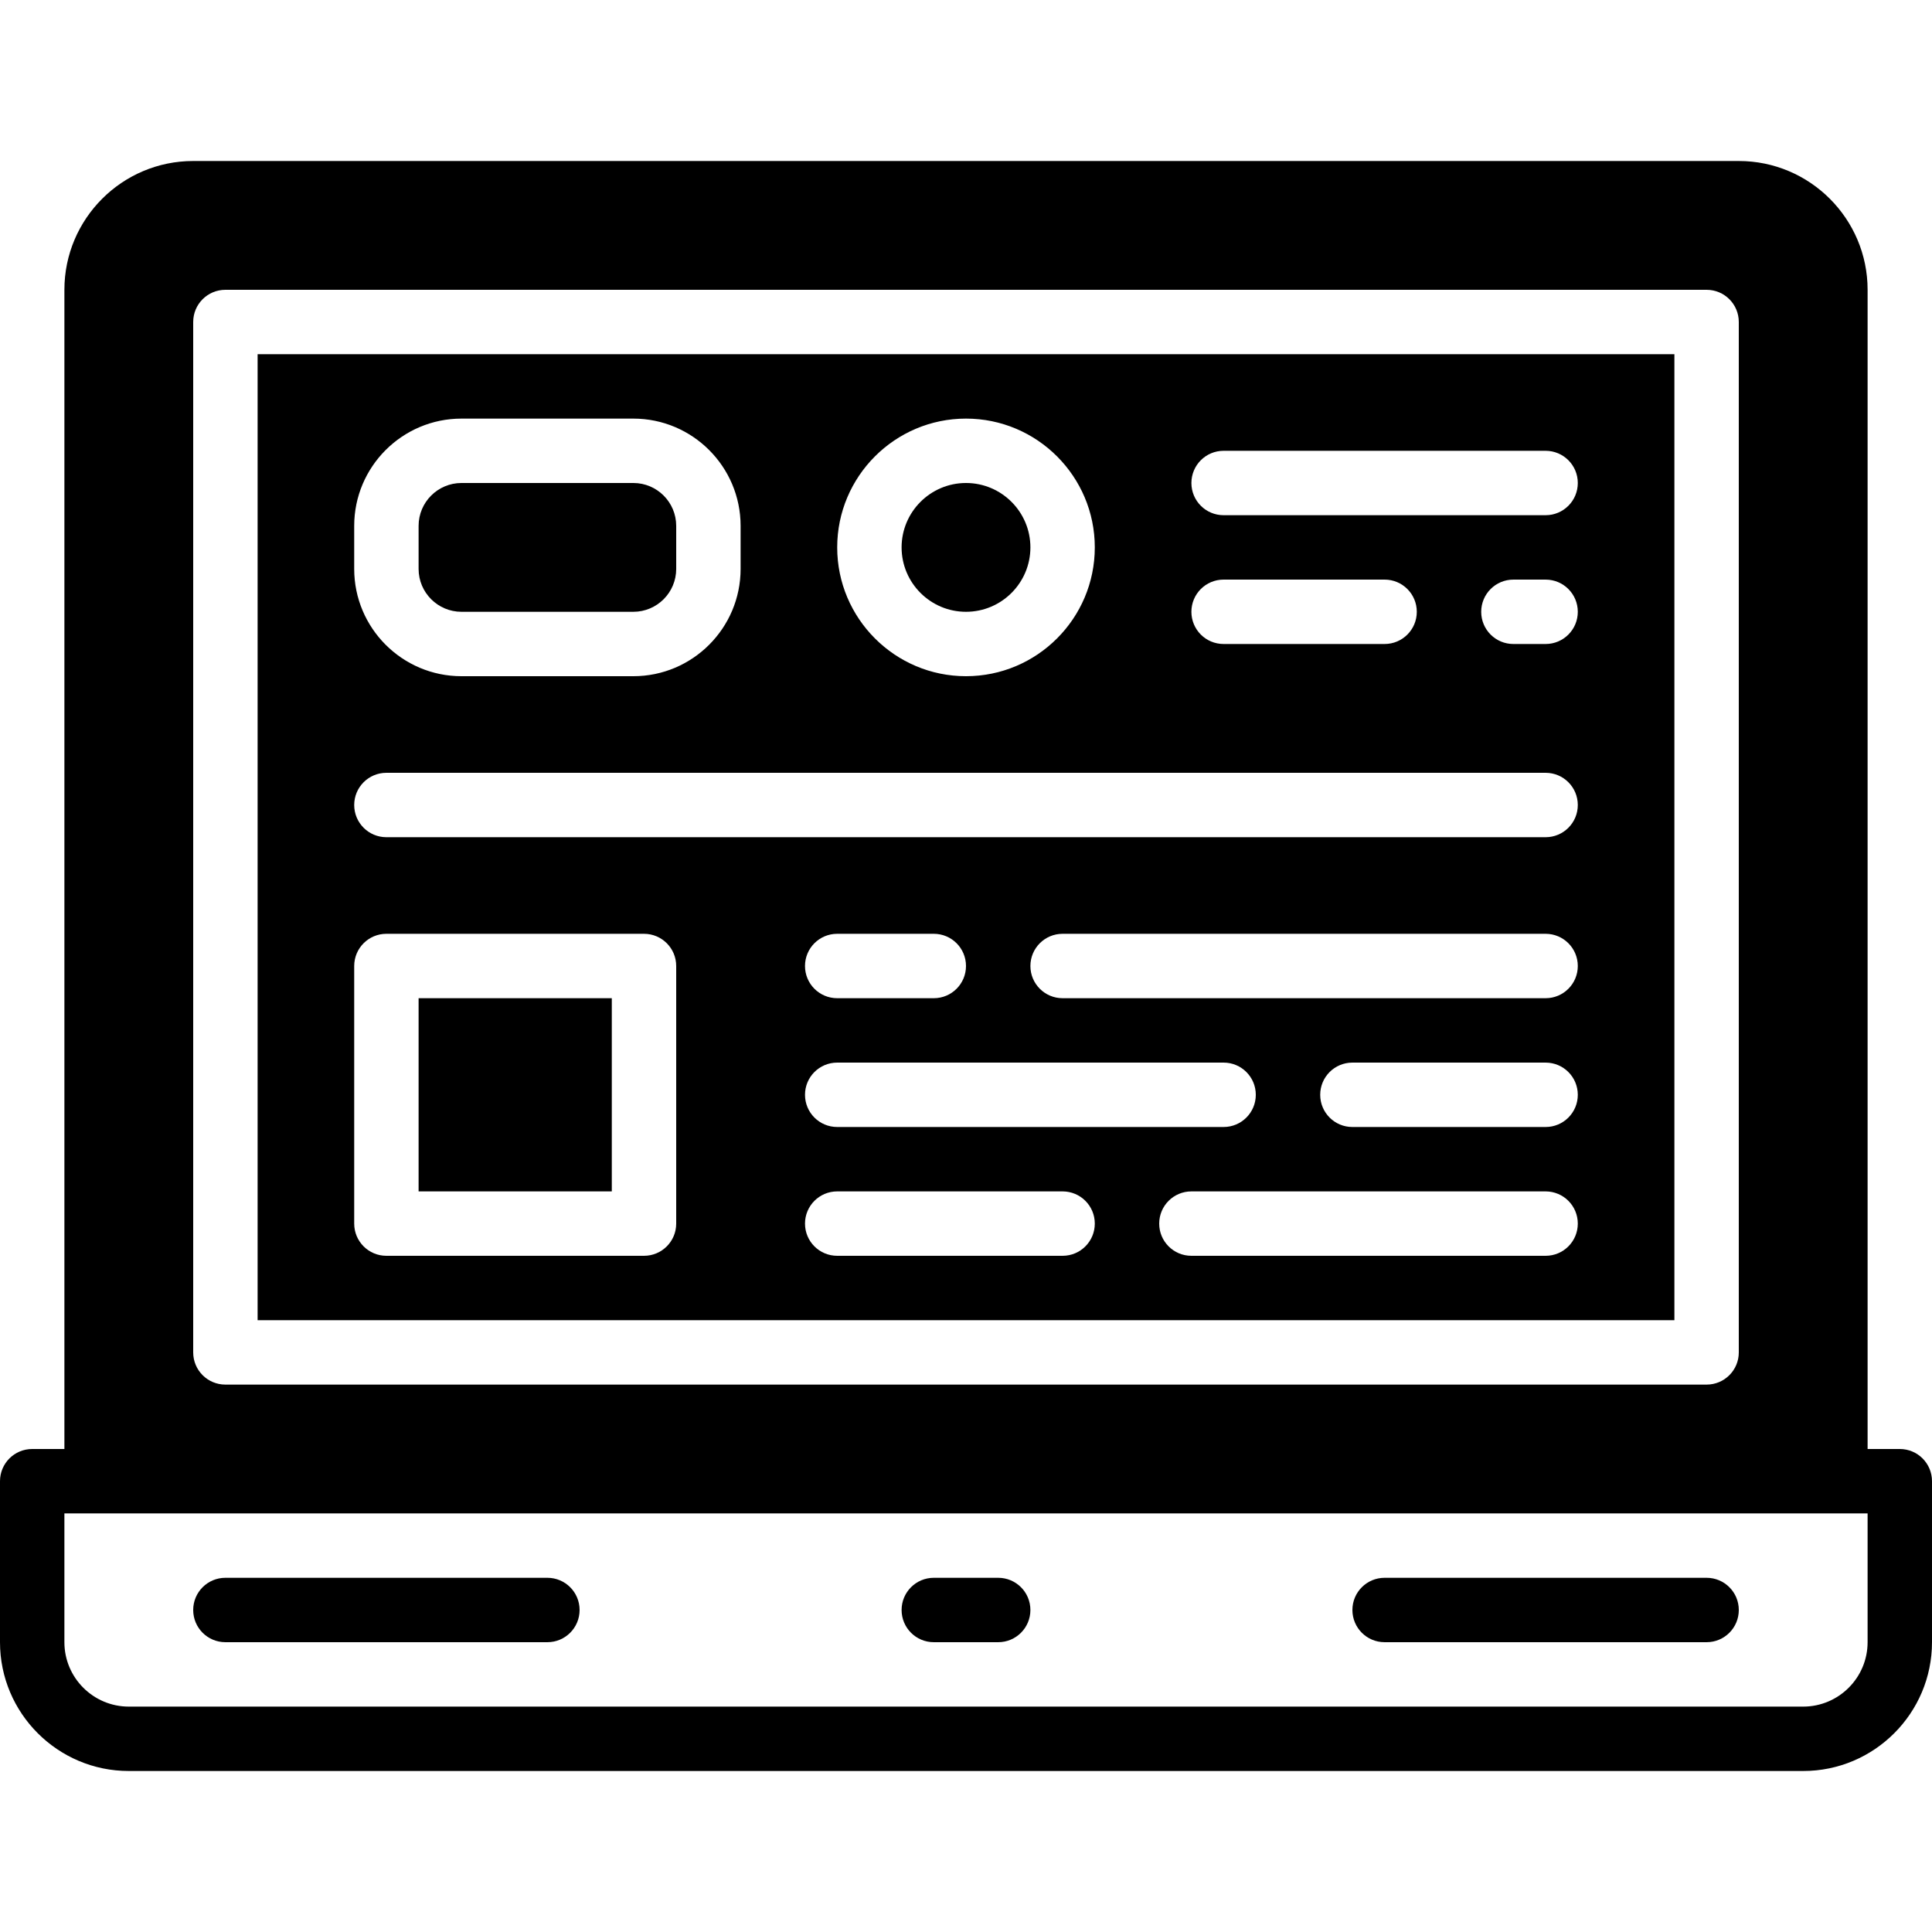
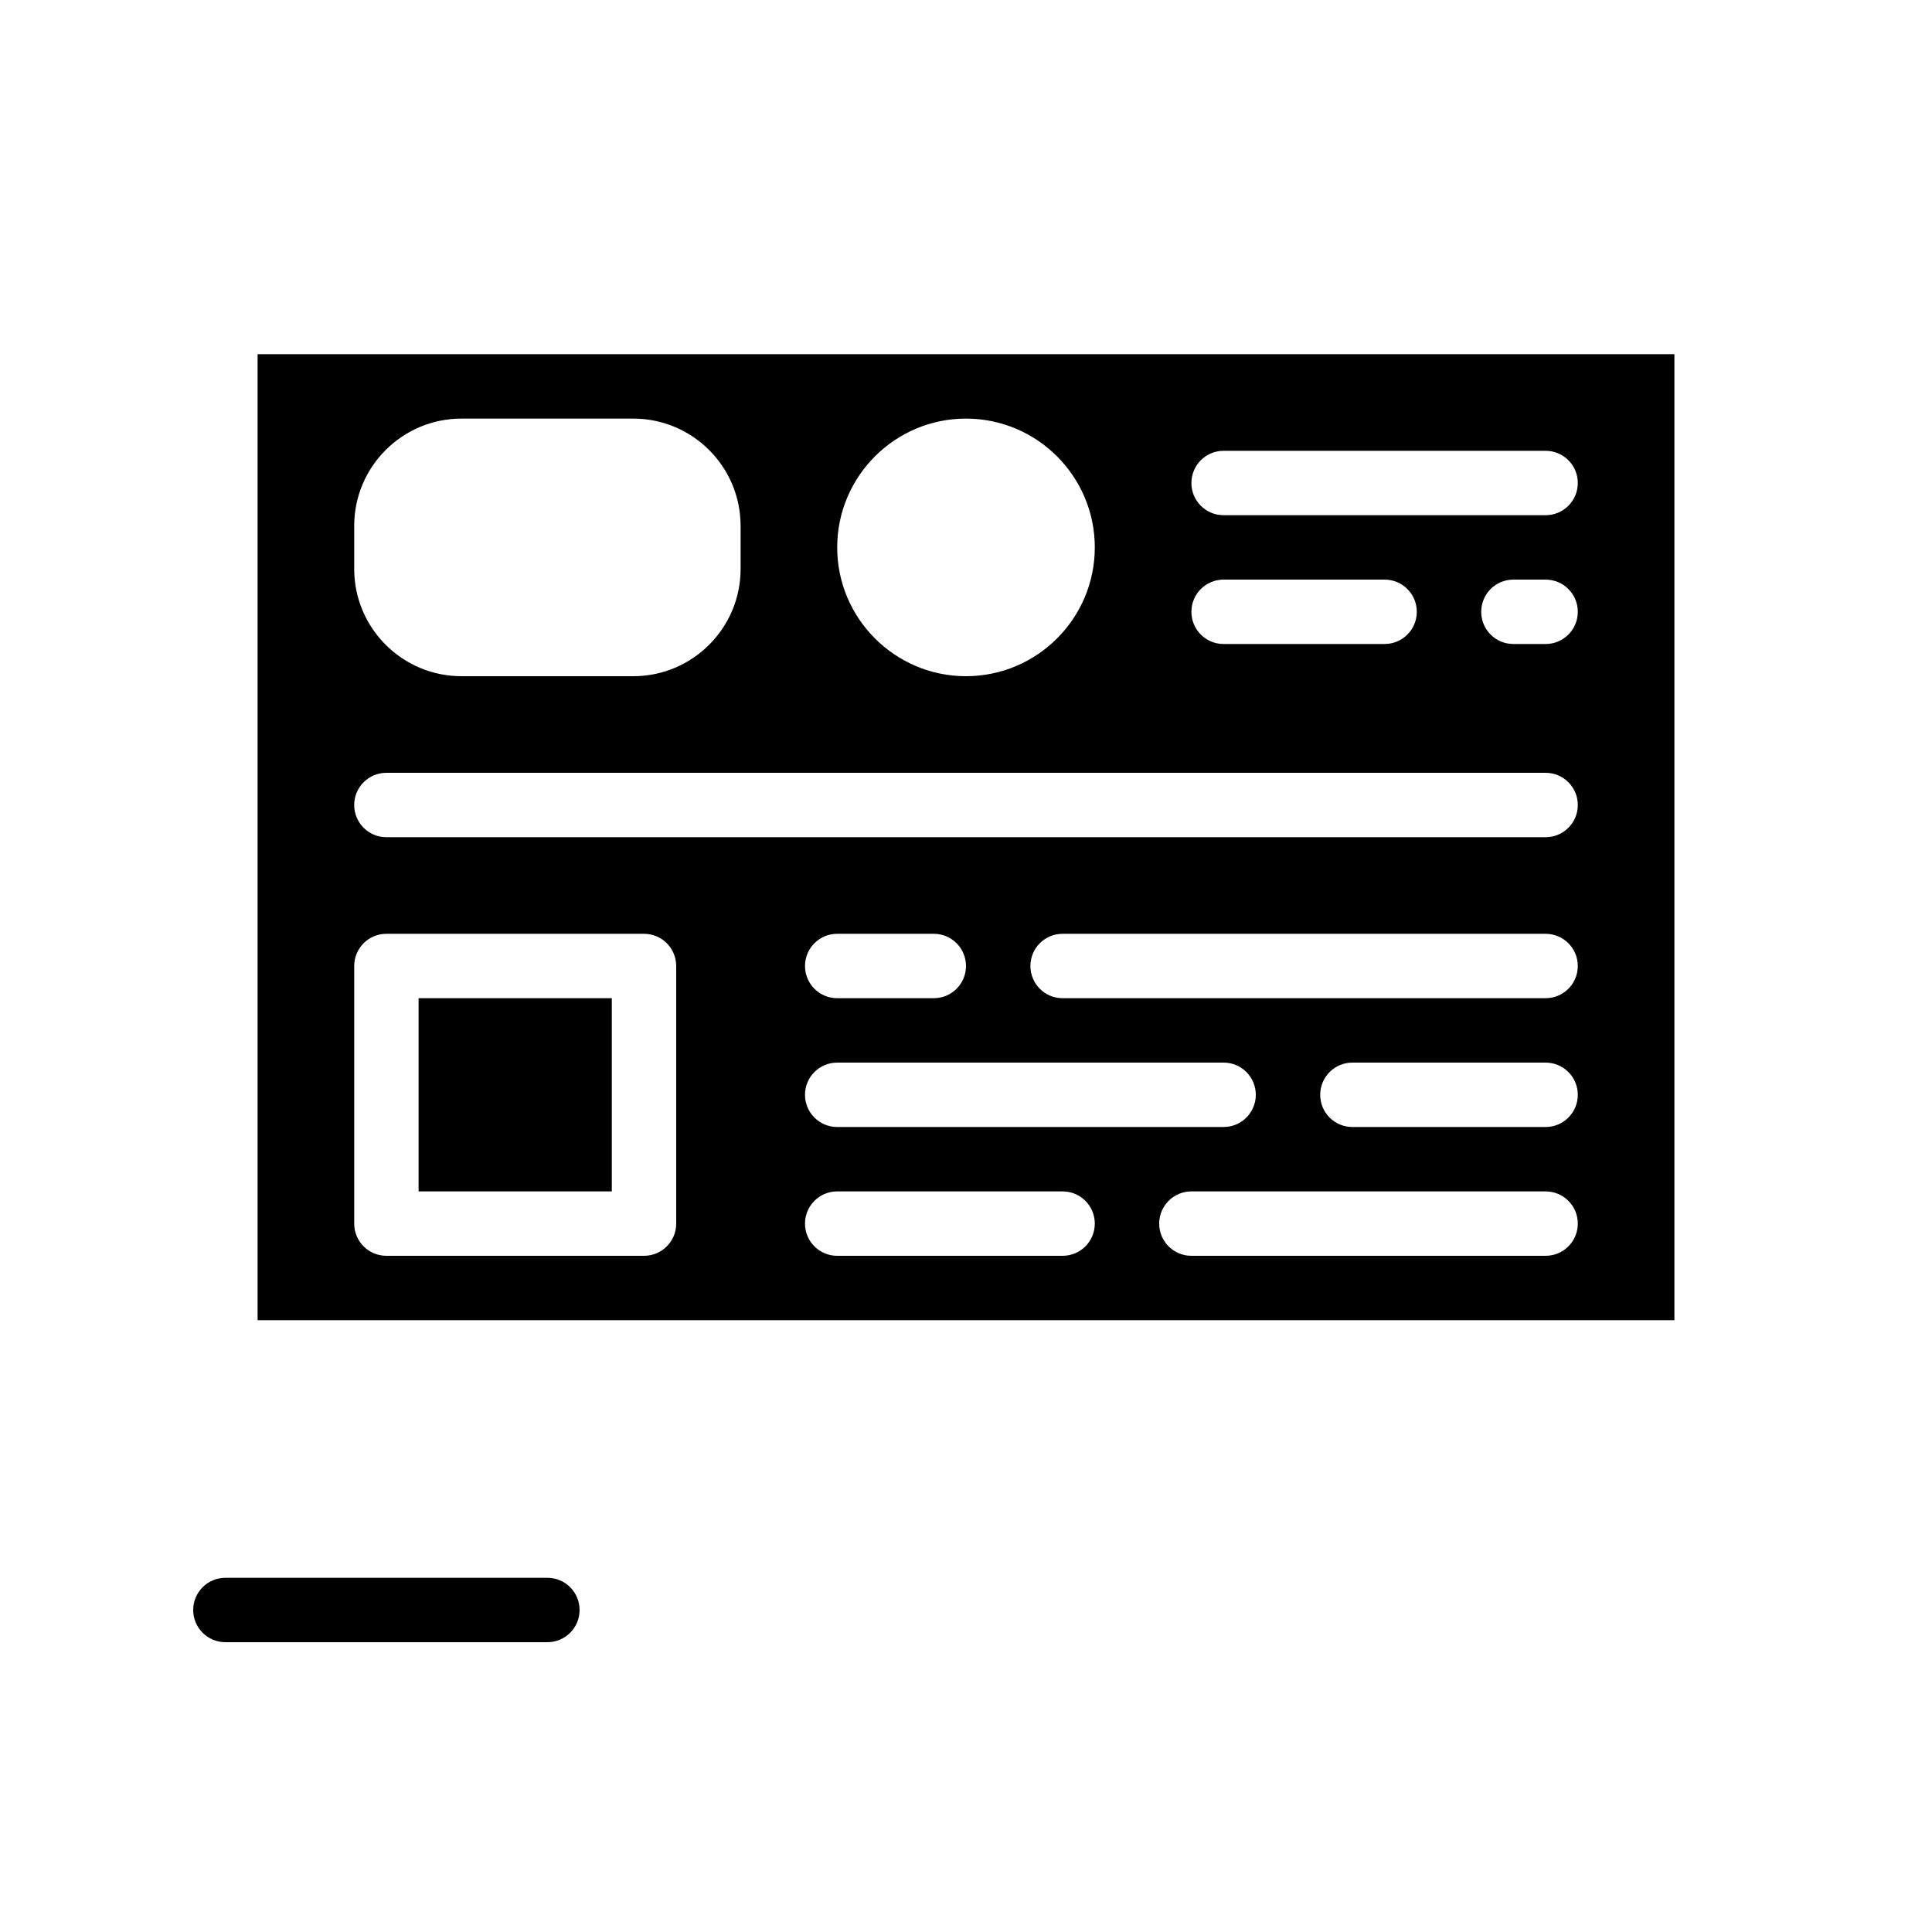
<svg xmlns="http://www.w3.org/2000/svg" fill="#000000" version="1.1" id="Layer_1" viewBox="0 0 512 512" xml:space="preserve">
  <g>
    <g>
      <g>
-         <path d="M503.467,384h-8.533V76.8c0-18.825-15.309-34.133-34.133-34.133H51.2c-18.825,0-34.133,15.309-34.133,34.133V384H8.533     C3.814,384,0,387.814,0,392.533V435.2c0,18.825,15.309,34.133,34.133,34.133h443.733c18.825,0,34.133-15.309,34.133-34.133     v-42.667C512,387.814,508.186,384,503.467,384z M51.2,85.333c0-4.719,3.814-8.533,8.533-8.533h392.533     c4.719,0,8.533,3.814,8.533,8.533V358.4c0,4.719-3.814,8.533-8.533,8.533H59.733c-4.719,0-8.533-3.814-8.533-8.533V85.333z      M494.933,435.2c0,9.412-7.654,17.067-17.067,17.067H34.133c-9.412,0-17.067-7.654-17.067-17.067v-34.133H25.6h460.8h8.533V435.2     z" />
        <path d="M145.067,418.133H59.733c-4.719,0-8.533,3.814-8.533,8.533s3.814,8.533,8.533,8.533h85.333     c4.719,0,8.533-3.814,8.533-8.533S149.786,418.133,145.067,418.133z" />
-         <path d="M452.267,418.133h-85.333c-4.719,0-8.533,3.814-8.533,8.533s3.814,8.533,8.533,8.533h85.333     c4.719,0,8.533-3.814,8.533-8.533S456.986,418.133,452.267,418.133z" />
-         <path d="M264.533,418.133h-17.067c-4.719,0-8.533,3.814-8.533,8.533s3.814,8.533,8.533,8.533h17.067     c4.719,0,8.533-3.814,8.533-8.533S269.252,418.133,264.533,418.133z" />
-         <path d="M256,162.133c9.412,0,17.067-7.654,17.067-17.067c0-9.412-7.654-17.067-17.067-17.067     c-9.412,0-17.067,7.654-17.067,17.067C238.933,154.479,246.588,162.133,256,162.133z" />
-         <path d="M122.292,162.133h45.551c6.263,0,11.358-5.094,11.358-11.358v-11.418c0-6.263-5.094-11.358-11.358-11.358h-45.551     c-6.263,0-11.358,5.094-11.358,11.358v11.418C110.934,157.039,116.029,162.133,122.292,162.133z" />
        <rect x="110.933" y="264.533" width="51.2" height="51.2" />
        <path d="M443.733,93.867H68.267v256h375.467V93.867z M256,110.933c18.825,0,34.133,15.309,34.133,34.133S274.825,179.2,256,179.2     c-18.825,0-34.133-15.309-34.133-34.133S237.175,110.933,256,110.933z M93.867,139.358c0-15.676,12.749-28.424,28.424-28.424     h45.551c15.676,0,28.424,12.749,28.424,28.424v11.418c0,15.676-12.749,28.425-28.424,28.425h-45.551     c-15.676,0-28.424-12.749-28.424-28.425V139.358z M179.2,324.267c0,4.719-3.814,8.533-8.533,8.533H102.4     c-4.719,0-8.533-3.814-8.533-8.533V256c0-4.719,3.814-8.533,8.533-8.533h68.267c4.719,0,8.533,3.814,8.533,8.533V324.267z      M281.6,332.8h-59.733c-4.719,0-8.533-3.814-8.533-8.533s3.814-8.533,8.533-8.533H281.6c4.719,0,8.533,3.814,8.533,8.533     S286.319,332.8,281.6,332.8z M221.867,281.6h102.4c4.719,0,8.533,3.814,8.533,8.533s-3.814,8.533-8.533,8.533h-102.4     c-4.719,0-8.533-3.814-8.533-8.533S217.148,281.6,221.867,281.6z M213.333,256c0-4.719,3.814-8.533,8.533-8.533h25.6     c4.719,0,8.533,3.814,8.533,8.533c0,4.719-3.814,8.533-8.533,8.533h-25.6C217.148,264.533,213.333,260.719,213.333,256z      M409.6,332.8h-93.867c-4.719,0-8.533-3.814-8.533-8.533s3.814-8.533,8.533-8.533H409.6c4.719,0,8.533,3.814,8.533,8.533     S414.319,332.8,409.6,332.8z M409.6,298.667h-51.2c-4.719,0-8.533-3.814-8.533-8.533s3.814-8.533,8.533-8.533h51.2     c4.719,0,8.533,3.814,8.533,8.533S414.319,298.667,409.6,298.667z M409.6,264.533h-128c-4.719,0-8.533-3.814-8.533-8.533     c0-4.719,3.814-8.533,8.533-8.533h128c4.719,0,8.533,3.814,8.533,8.533C418.133,260.719,414.319,264.533,409.6,264.533z      M409.6,221.867H102.4c-4.719,0-8.533-3.814-8.533-8.533s3.814-8.533,8.533-8.533h307.2c4.719,0,8.533,3.814,8.533,8.533     S414.319,221.867,409.6,221.867z M315.733,162.133c0-4.719,3.814-8.533,8.533-8.533h42.667c4.719,0,8.533,3.814,8.533,8.533     c0,4.719-3.814,8.533-8.533,8.533h-42.667C319.548,170.667,315.733,166.852,315.733,162.133z M409.6,170.667h-8.533     c-4.719,0-8.533-3.814-8.533-8.533c0-4.719,3.814-8.533,8.533-8.533h8.533c4.719,0,8.533,3.814,8.533,8.533     C418.133,166.852,414.319,170.667,409.6,170.667z M409.6,136.533h-85.333c-4.719,0-8.533-3.814-8.533-8.533     s3.814-8.533,8.533-8.533H409.6c4.719,0,8.533,3.814,8.533,8.533S414.319,136.533,409.6,136.533z" />
      </g>
    </g>
  </g>
</svg>